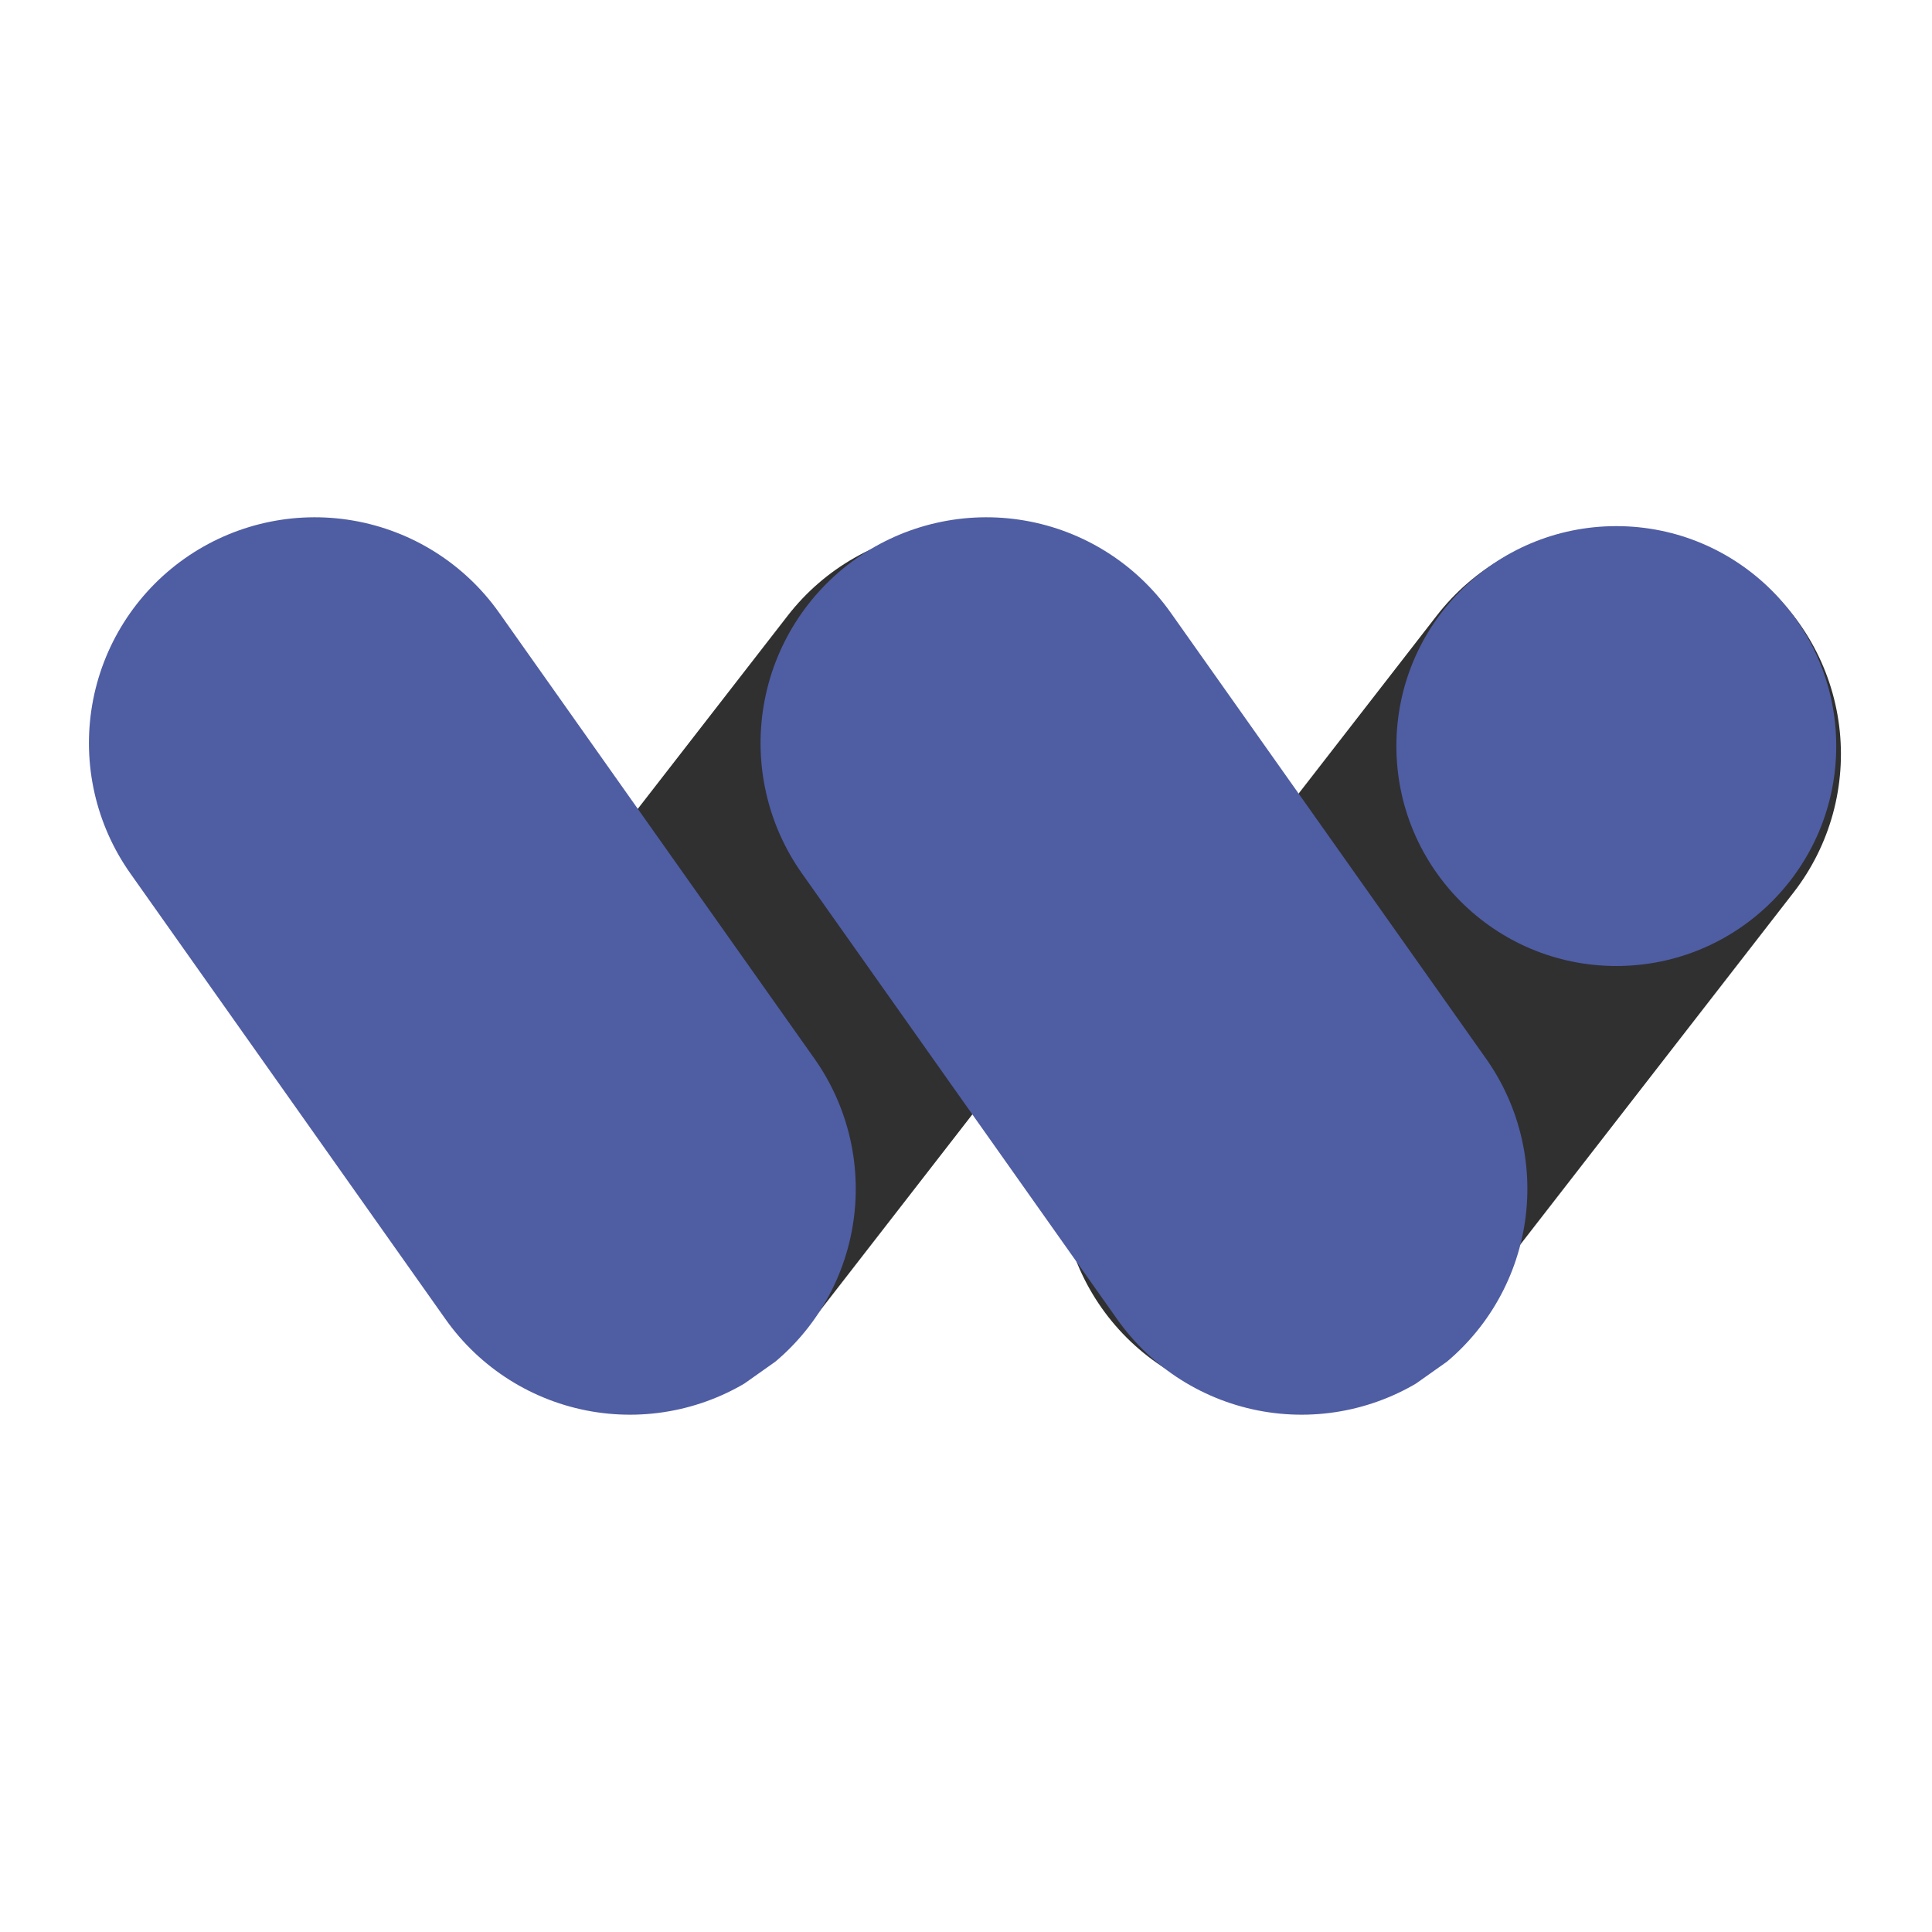
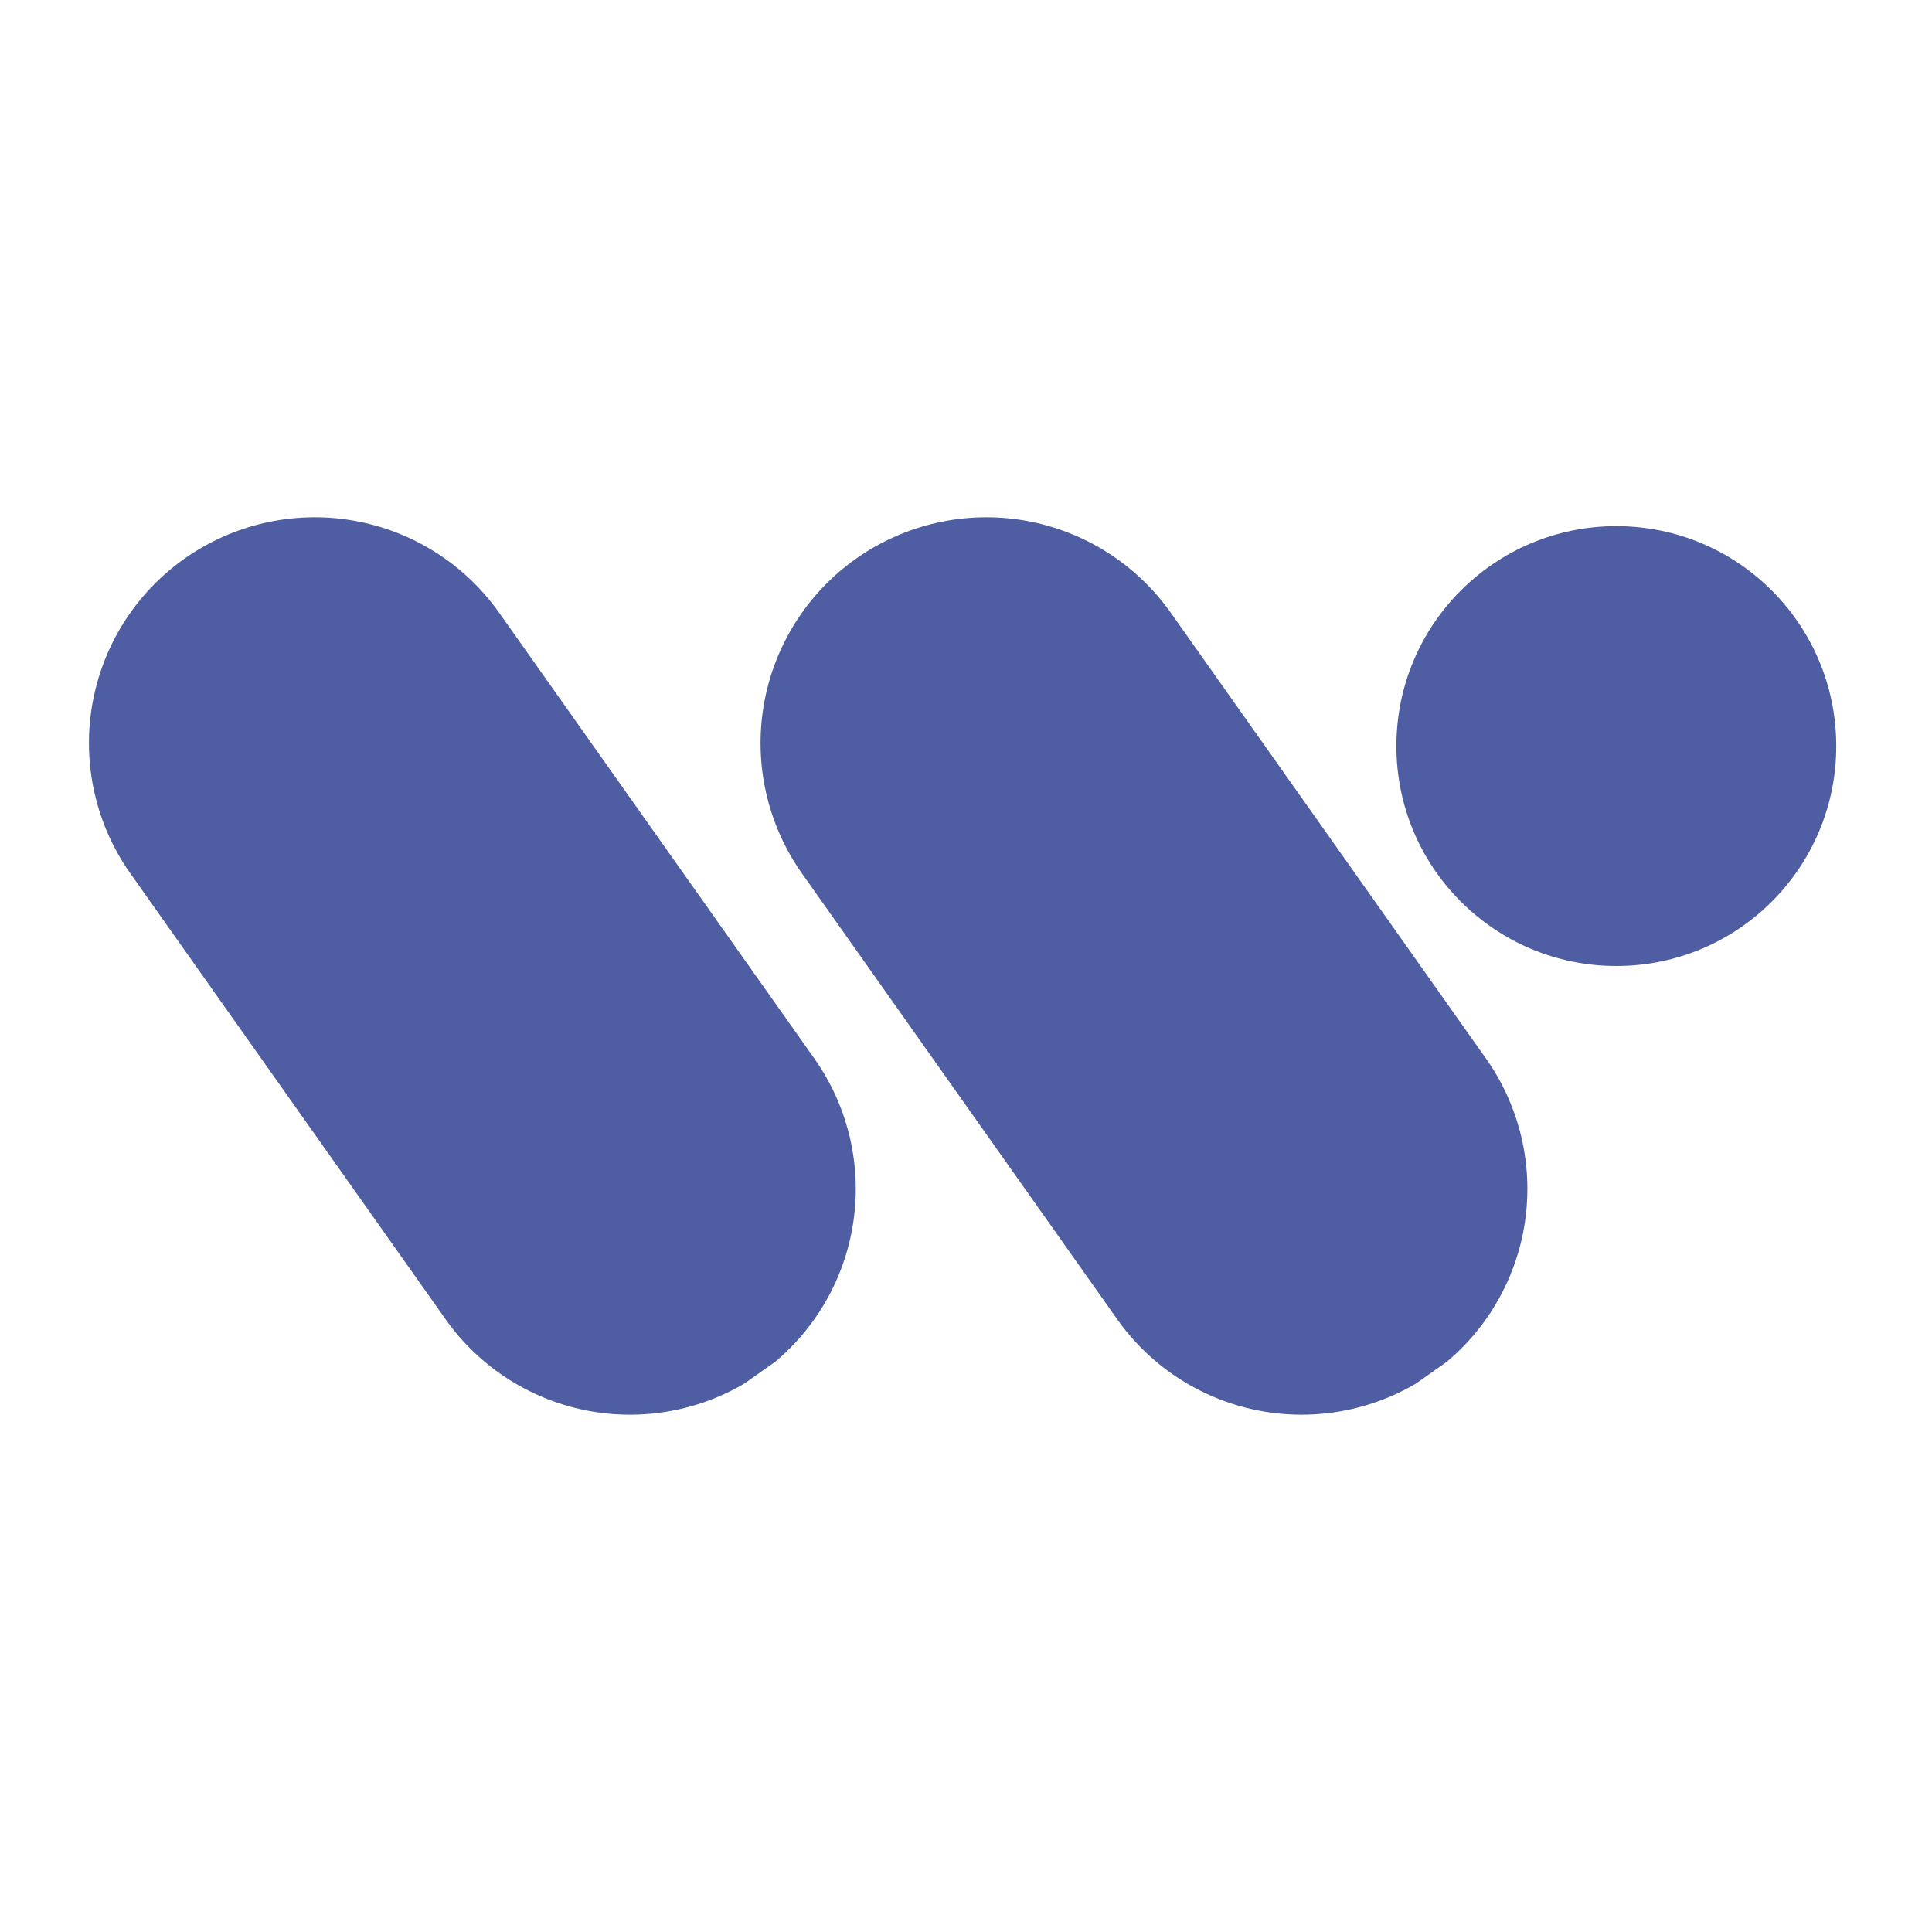
<svg xmlns="http://www.w3.org/2000/svg" width="500" zoomAndPan="magnify" viewBox="0 0 375 375" height="500" preserveAspectRatio="xMidYMid meet" version="1.2">
  <defs>
    <clipPath id="01267141a6">
      <path d="M 78 102 L 232 102 L 232 275 L 78 275 Z M 78 102 " />
    </clipPath>
    <clipPath id="62b0426bfb">
-       <path d="M 130.102 291.852 L 60.848 238.105 L 179.887 84.719 L 249.145 138.465 Z M 130.102 291.852 " />
+       <path d="M 130.102 291.852 L 60.848 238.105 L 179.887 84.719 L 249.145 138.465 Z " />
    </clipPath>
    <clipPath id="a9704c2583">
      <path d="M 95.473 264.98 C 86.289 257.852 80.312 247.367 78.859 235.836 C 77.406 224.301 80.594 212.664 87.719 203.48 L 152.898 119.496 C 160.023 110.312 170.508 104.336 182.043 102.883 C 193.574 101.43 205.215 104.617 214.398 111.742 C 223.582 118.871 229.559 129.355 231.012 140.887 C 232.465 152.422 229.277 164.059 222.152 173.242 L 156.977 257.227 C 149.848 266.41 139.363 272.387 127.828 273.84 C 116.297 275.293 104.656 272.105 95.473 264.98 Z M 95.473 264.98 " />
    </clipPath>
    <clipPath id="a9d46fc836">
-       <path d="M 205 102 L 358 102 L 358 273 L 205 273 Z M 205 102 " />
-     </clipPath>
+       </clipPath>
    <clipPath id="7eed6489f0">
      <path d="M 257.414 290.121 L 188.156 236.375 L 305.941 84.609 L 375.195 138.355 Z M 257.414 290.121 " />
    </clipPath>
    <clipPath id="bbaab48bd4">
      <path d="M 222.785 263.25 C 213.602 256.121 207.625 245.637 206.172 234.105 C 204.715 222.57 207.902 210.93 215.031 201.746 L 278.867 119.496 C 285.992 110.312 296.477 104.336 308.012 102.879 C 319.543 101.426 331.184 104.613 340.367 111.742 C 349.551 118.867 355.527 129.352 356.98 140.887 C 358.434 152.418 355.246 164.059 348.121 173.242 L 284.285 255.496 C 277.16 264.68 266.676 270.656 255.141 272.109 C 243.609 273.562 231.969 270.375 222.785 263.25 Z M 222.785 263.25 " />
    </clipPath>
    <clipPath id="23cb63f80c">
      <path d="M 17 100 L 167 100 L 167 275 L 17 275 Z M 17 100 " />
    </clipPath>
    <clipPath id="6974be3320">
      <path d="M 0 133.75 L 71.578 83.141 L 183.477 241.398 L 111.898 292.008 Z M 0 133.75 " />
    </clipPath>
    <clipPath id="56626cd946">
      <path d="M 35.789 108.445 C 45.281 101.734 57.051 99.07 68.508 101.035 C 79.965 103 90.172 109.438 96.883 118.93 L 158.062 205.453 C 164.773 214.945 167.438 226.715 165.473 238.172 C 163.508 249.629 157.07 259.836 147.578 266.551 C 138.086 273.262 126.316 275.926 114.859 273.961 C 103.402 271.992 93.195 265.559 86.484 256.066 L 25.305 169.539 C 18.594 160.051 15.93 148.281 17.895 136.82 C 19.859 125.363 26.297 115.156 35.789 108.445 Z M 35.789 108.445 " />
    </clipPath>
    <clipPath id="7683cf23f6">
      <path d="M 147 100 L 297 100 L 297 275 L 147 275 Z M 147 100 " />
    </clipPath>
    <clipPath id="acfb1b011e">
      <path d="M 130.359 133.75 L 201.938 83.141 L 313.836 241.398 L 242.258 292.008 Z M 130.359 133.75 " />
    </clipPath>
    <clipPath id="bce4cc679f">
      <path d="M 166.148 108.445 C 175.641 101.734 187.41 99.07 198.867 101.035 C 210.324 103 220.531 109.438 227.242 118.93 L 288.422 205.453 C 295.133 214.945 297.797 226.715 295.832 238.172 C 293.867 249.629 287.43 259.836 277.938 266.551 C 268.445 273.262 256.676 275.926 245.219 273.961 C 233.762 271.992 223.555 265.559 216.844 256.066 L 155.664 169.539 C 148.953 160.051 146.289 148.281 148.254 136.82 C 150.219 125.363 156.656 115.156 166.148 108.445 Z M 166.148 108.445 " />
    </clipPath>
    <clipPath id="2d637bba50">
      <path d="M 271.039 102.121 L 356.414 102.121 L 356.414 187.5 L 271.039 187.5 Z M 271.039 102.121 " />
    </clipPath>
    <clipPath id="d070d0d7e5">
      <path d="M 313.727 102.121 C 290.148 102.121 271.039 121.234 271.039 144.812 C 271.039 168.387 290.148 187.5 313.727 187.5 C 337.305 187.5 356.414 168.387 356.414 144.812 C 356.414 121.234 337.305 102.121 313.727 102.121 Z M 313.727 102.121 " />
    </clipPath>
  </defs>
  <g id="2b1df717d2">
    <rect x="0" width="375" y="0" height="375" style="fill:#ffffff;fill-opacity:1;stroke:none;" />
    <rect x="0" width="375" y="0" height="375" style="fill:#ffffff;fill-opacity:1;stroke:none;" />
    <g clip-rule="nonzero" clip-path="url(#01267141a6)">
      <g clip-rule="nonzero" clip-path="url(#62b0426bfb)">
        <g clip-rule="nonzero" clip-path="url(#a9704c2583)">
-           <path style=" stroke:none;fill-rule:nonzero;fill:#303031;fill-opacity:1;" d="M 130.102 291.852 L 60.848 238.105 L 179.68 84.988 L 248.934 138.734 Z M 130.102 291.852 " />
-         </g>
+           </g>
      </g>
    </g>
    <g clip-rule="nonzero" clip-path="url(#a9d46fc836)">
      <g clip-rule="nonzero" clip-path="url(#7eed6489f0)">
        <g clip-rule="nonzero" clip-path="url(#bbaab48bd4)">
          <path style=" stroke:none;fill-rule:nonzero;fill:#303031;fill-opacity:1;" d="M 257.414 290.121 L 188.156 236.375 L 305.73 84.879 L 374.984 138.629 Z M 257.414 290.121 " />
        </g>
      </g>
    </g>
    <g clip-rule="nonzero" clip-path="url(#23cb63f80c)">
      <g clip-rule="nonzero" clip-path="url(#6974be3320)">
        <g clip-rule="nonzero" clip-path="url(#56626cd946)">
          <path style=" stroke:none;fill-rule:nonzero;fill:#4f5da3;fill-opacity:1;" d="M 0 133.75 L 71.578 83.141 L 183.277 241.117 L 111.699 291.73 Z M 0 133.75 " />
        </g>
      </g>
    </g>
    <g clip-rule="nonzero" clip-path="url(#7683cf23f6)">
      <g clip-rule="nonzero" clip-path="url(#acfb1b011e)">
        <g clip-rule="nonzero" clip-path="url(#bce4cc679f)">
          <path style=" stroke:none;fill-rule:nonzero;fill:#4f5da3;fill-opacity:1;" d="M 130.359 133.75 L 201.938 83.141 L 313.637 241.117 L 242.059 291.73 Z M 130.359 133.75 " />
        </g>
      </g>
    </g>
    <g clip-rule="nonzero" clip-path="url(#2d637bba50)">
      <g clip-rule="nonzero" clip-path="url(#d070d0d7e5)">
        <path style=" stroke:none;fill-rule:nonzero;fill:#4f5da3;fill-opacity:1;" d="M 271.039 102.121 L 356.414 102.121 L 356.414 187.5 L 271.039 187.5 Z M 271.039 102.121 " />
      </g>
    </g>
  </g>
</svg>